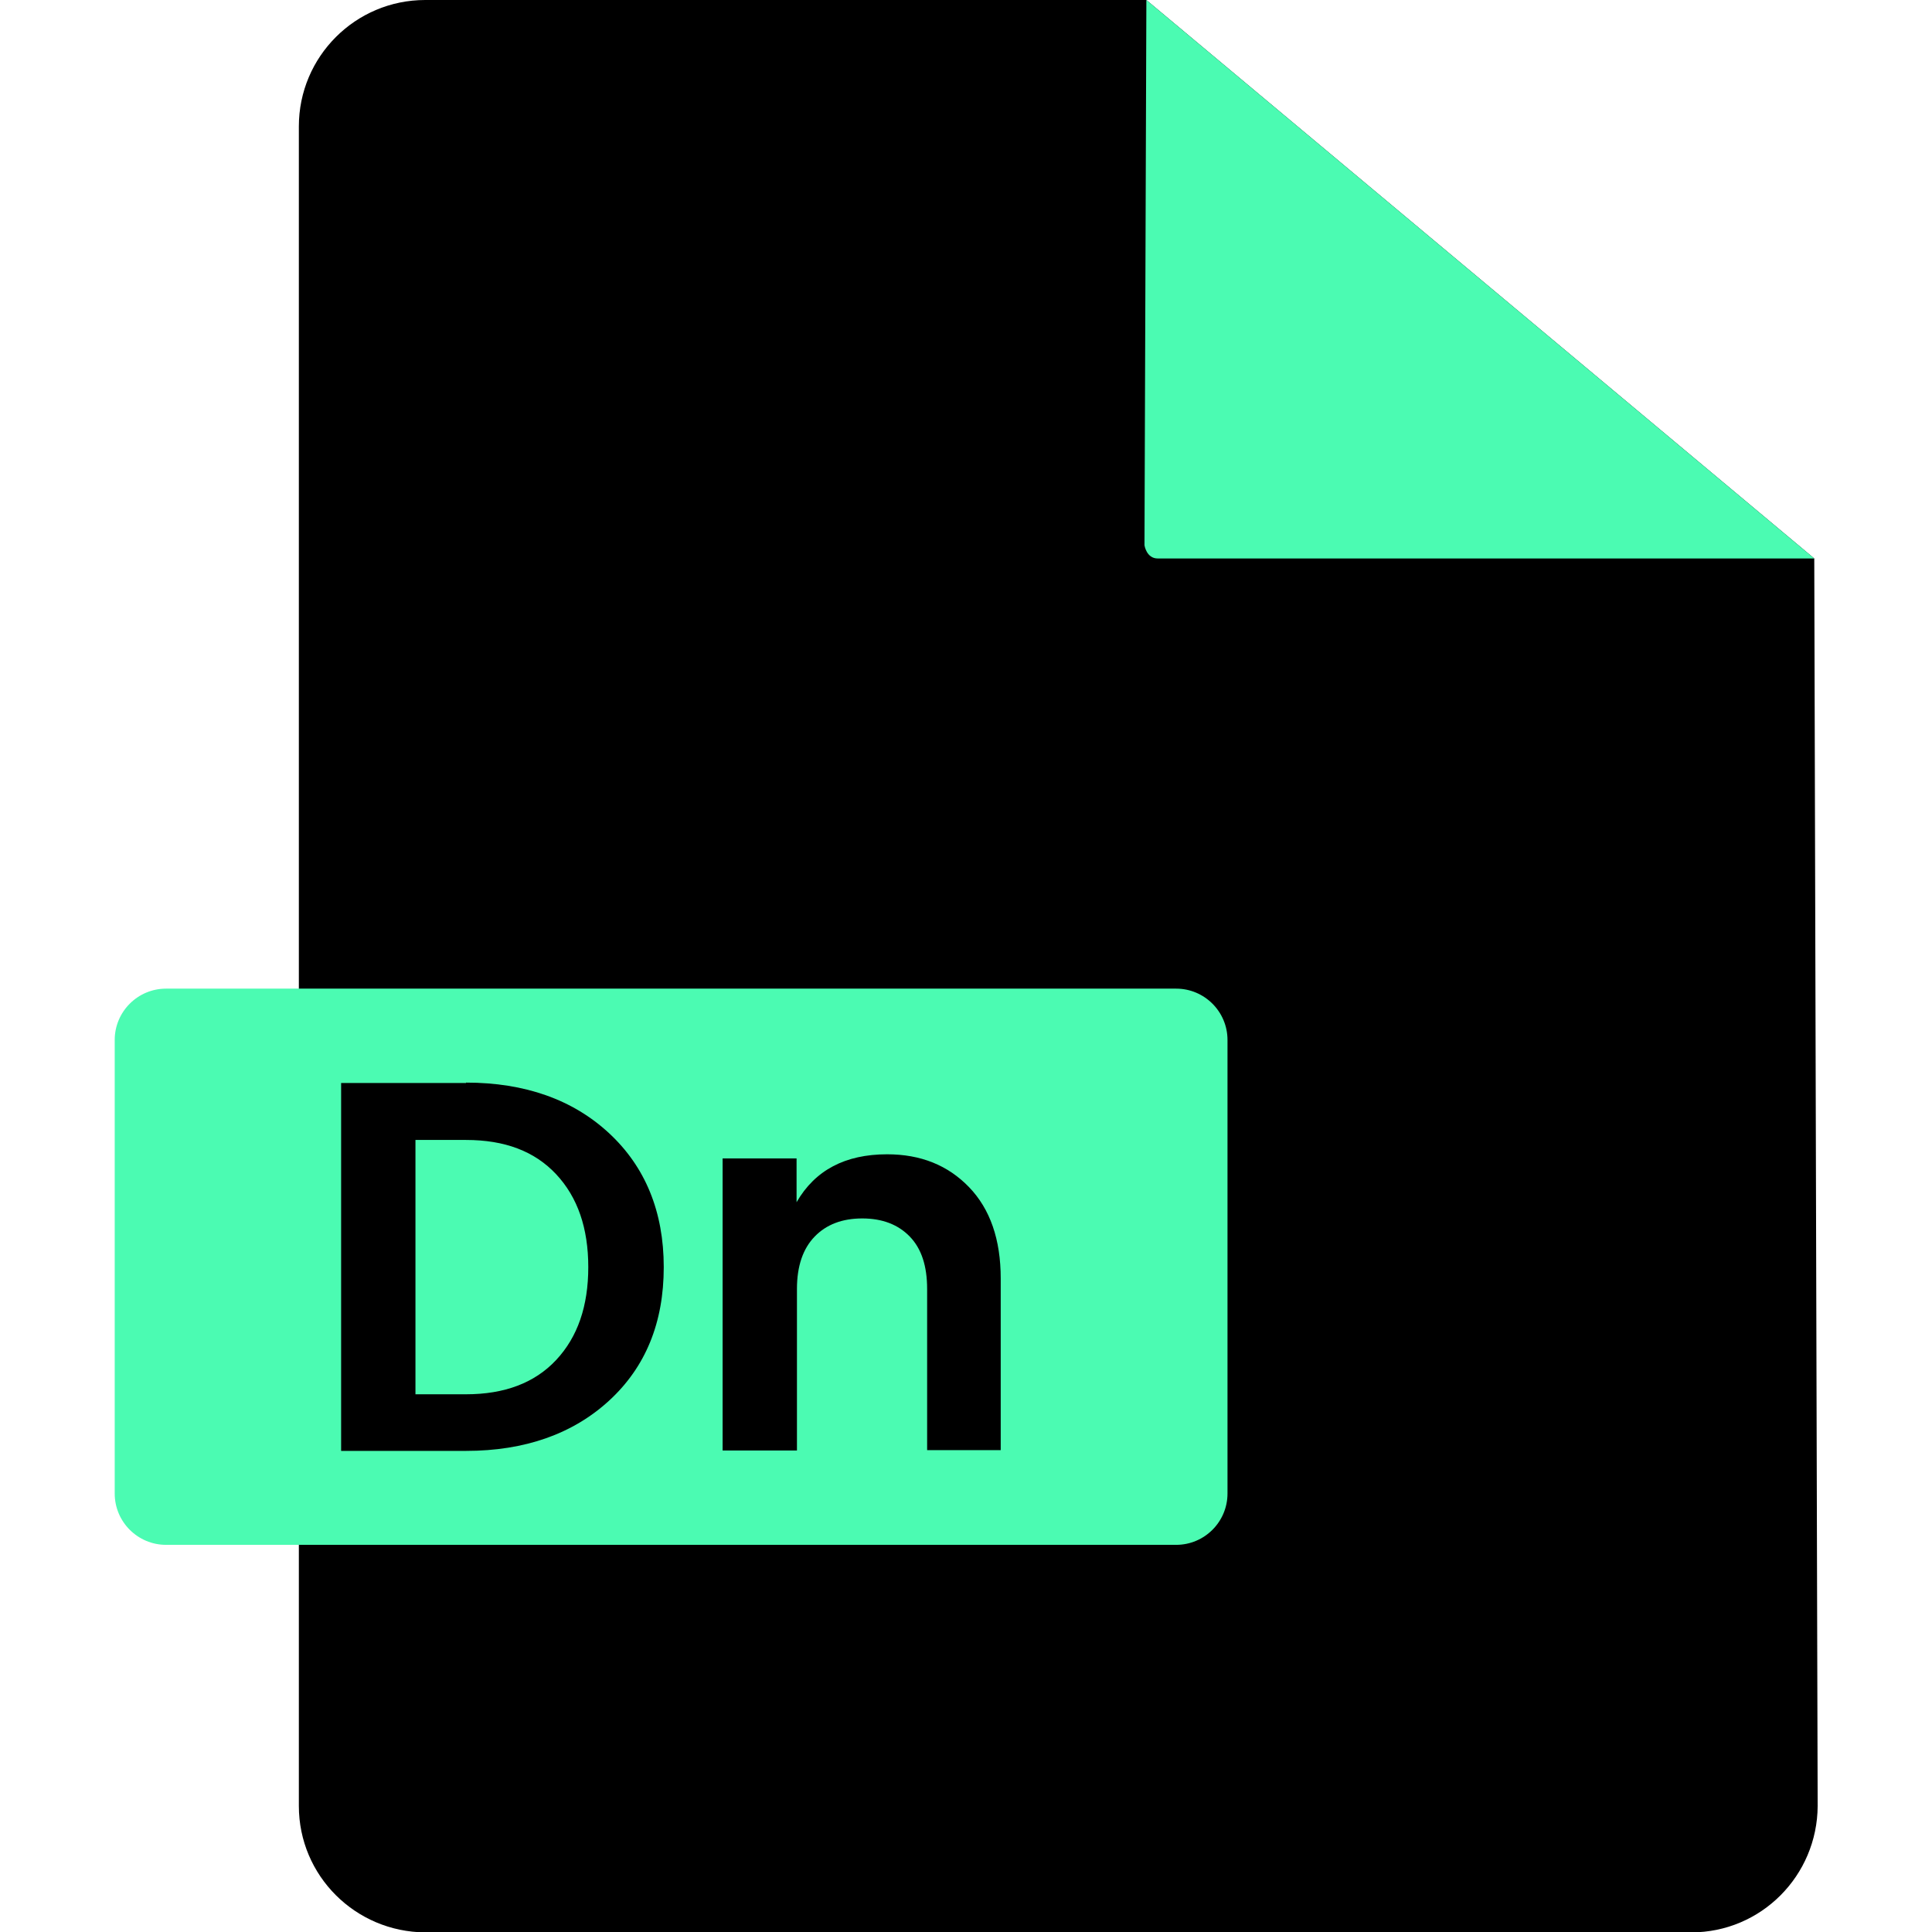
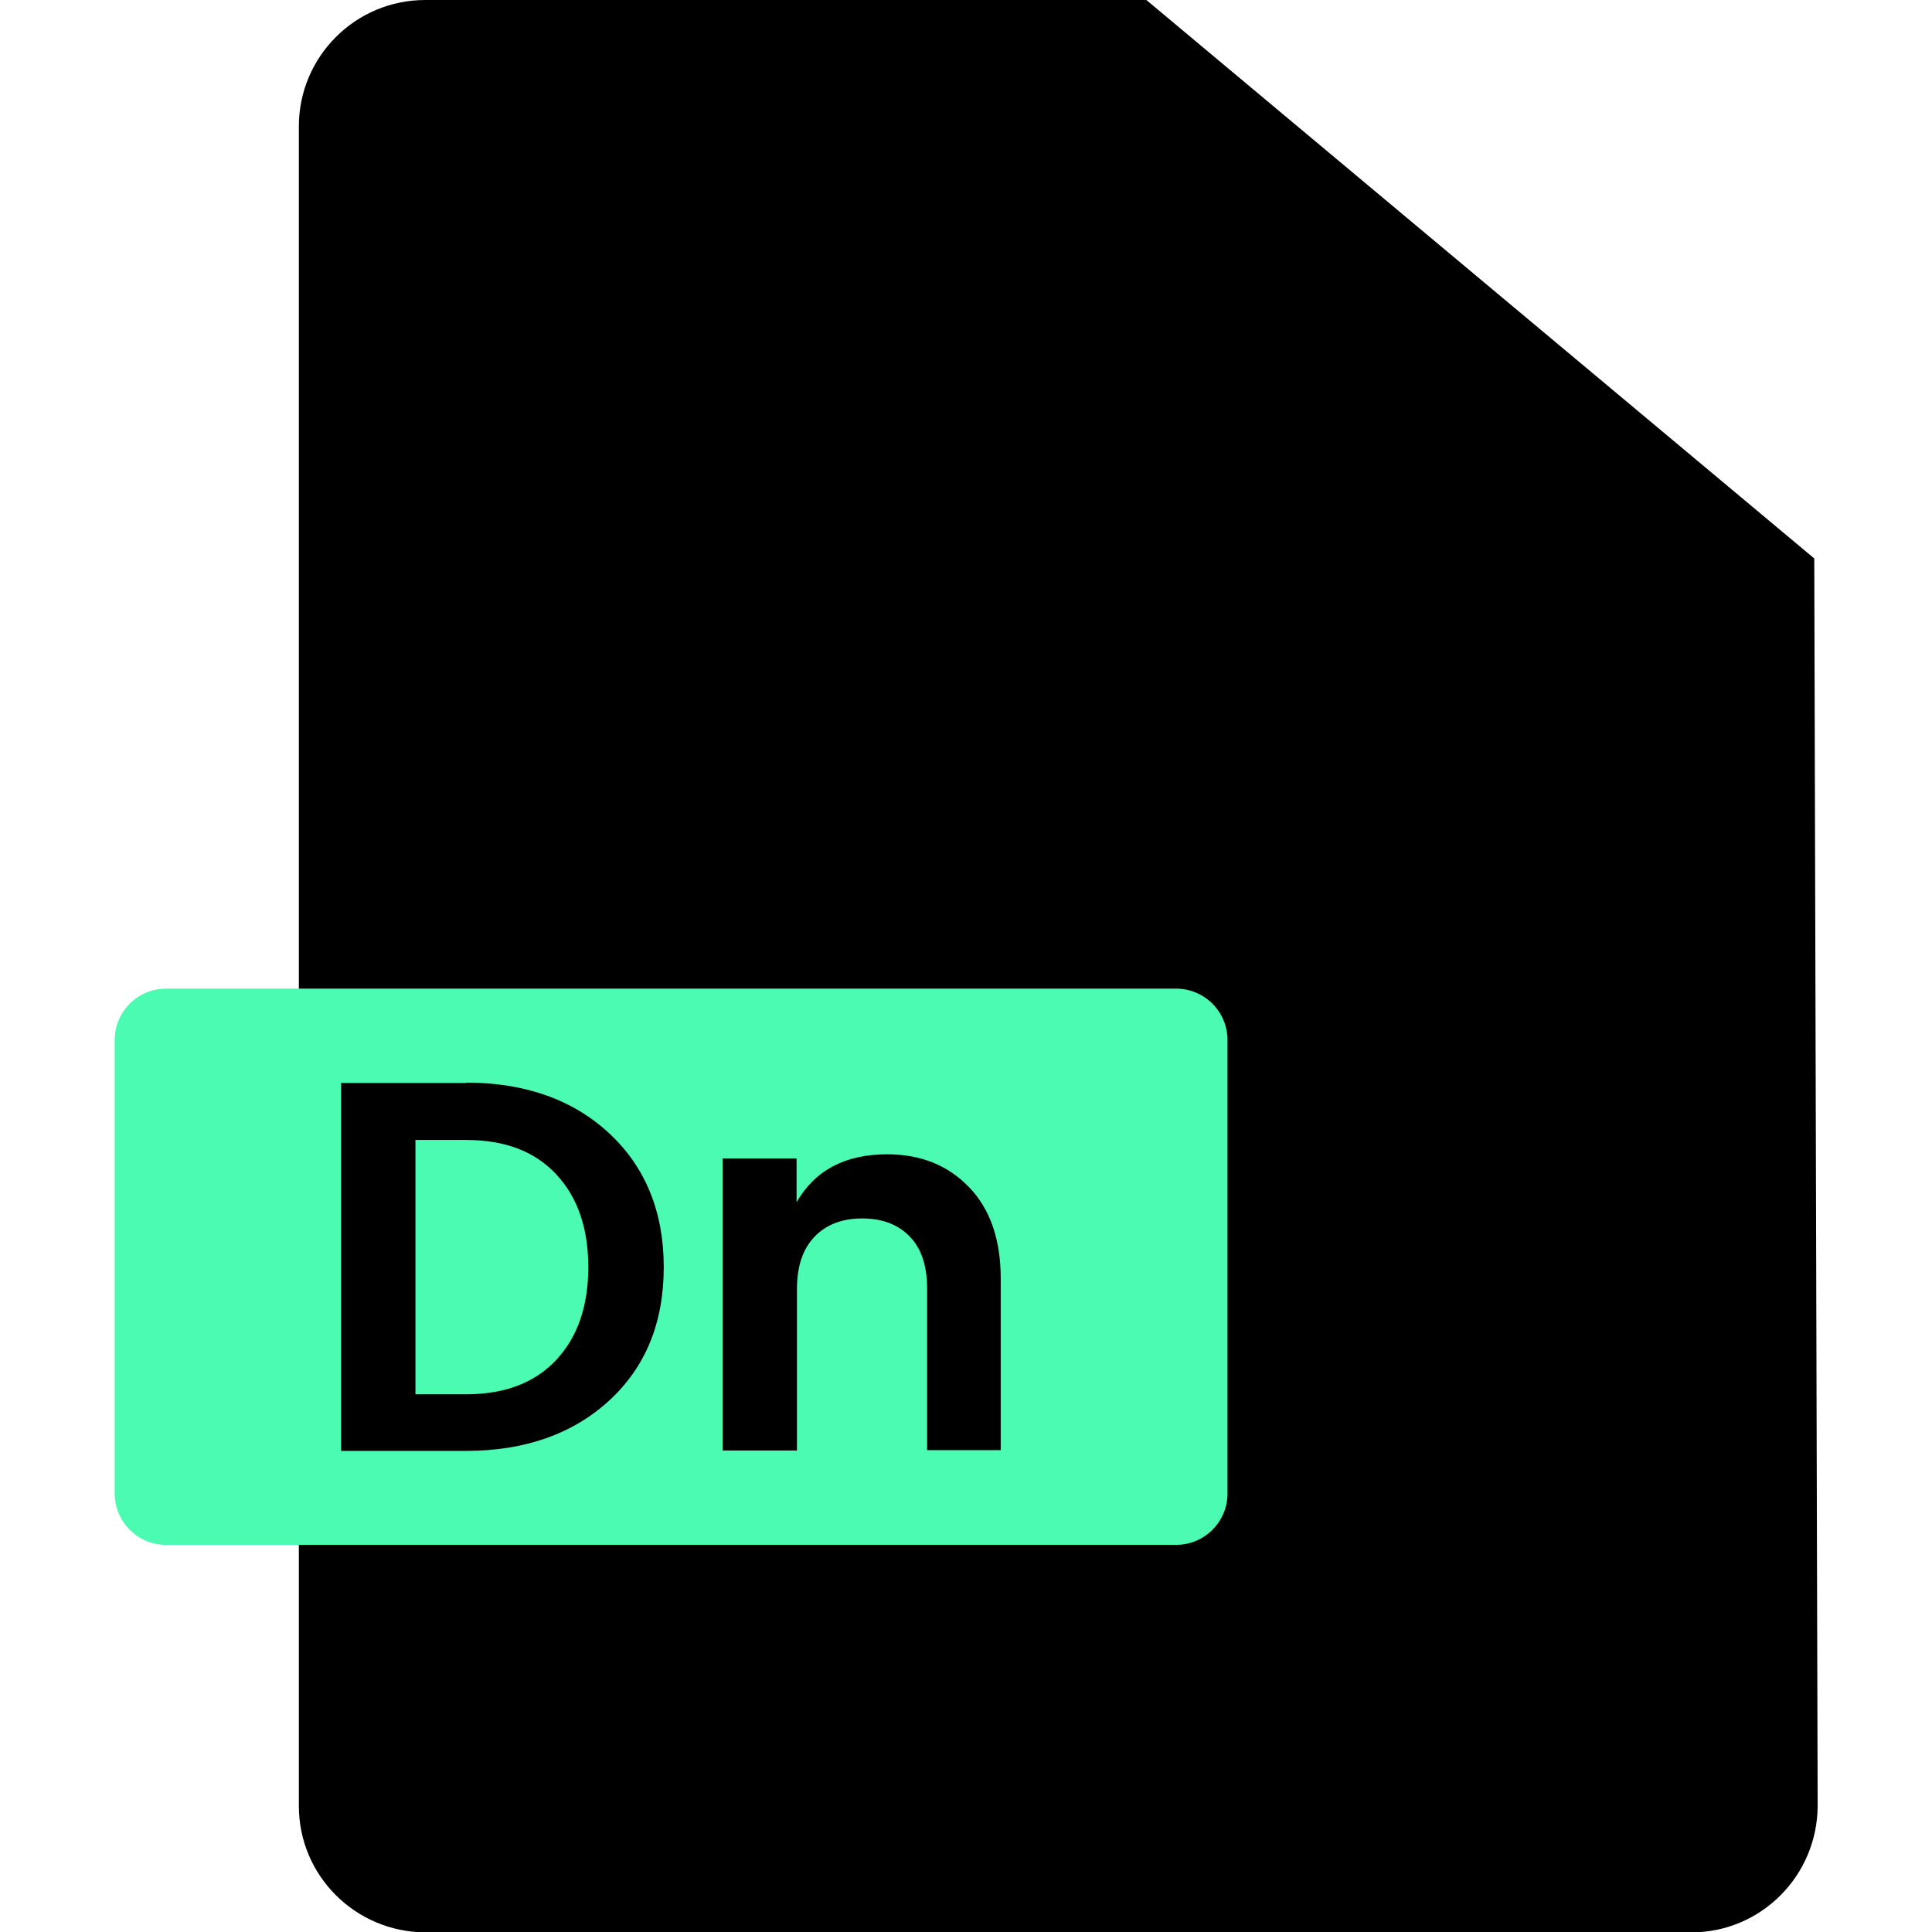
<svg xmlns="http://www.w3.org/2000/svg" id="Layer_1" enable-background="new 0 0 512 512" height="512" viewBox="0 0 512 512" width="512">
  <g id="Layer_2_1_">
    <g id="Layer_1-2">
      <g id="Dn">
        <g id="File">
          <path d="m303.8 0h-191.1c-18.5 0-33.5 15-33.5 33.5v445.1c0 18.5 15 33.4 33.5 33.5h335.5c18.5 0 33.4-15 33.5-33.5l-.9-330.6z" />
          <g fill="#4bfbb2">
            <path d="m44 262h267.7c7.5 0 13.6 6.1 13.6 13.6v120.2c0 7.5-6.1 13.6-13.6 13.6h-267.7c-7.5 0-13.6-6.1-13.6-13.6v-120.2c0-7.5 6.1-13.6 13.6-13.6z" />
-             <path d="m303.8 0-.5 144.5s.5 3.5 3.5 3.5h174z" />
          </g>
        </g>
        <path d="m123.5 286.9c15.6 0 28.3 4.5 37.9 13.4s14.5 20.8 14.5 35.5-4.8 26.5-14.5 35.4c-9.6 8.8-22.3 13.3-37.9 13.3h-33.1v-97.5h33.1zm-13.4 82.6h13.4c10.2 0 18.2-3 23.9-9.1s8.5-14.3 8.5-24.6-2.8-18.5-8.5-24.6-13.6-9.1-23.9-9.1h-13.4z" />
        <path d="m211.1 307v11.6c4.9-8.5 12.9-12.7 24-12.7 8.9 0 16.1 2.9 21.7 8.7s8.4 13.9 8.4 24.2v45.5h-19.5v-42.7c0-6.1-1.5-10.7-4.6-13.9s-7.3-4.8-12.6-4.8-9.5 1.6-12.6 4.8-4.7 7.8-4.7 13.9v42.8h-19.7v-77.4z" />
      </g>
    </g>
  </g>
</svg>